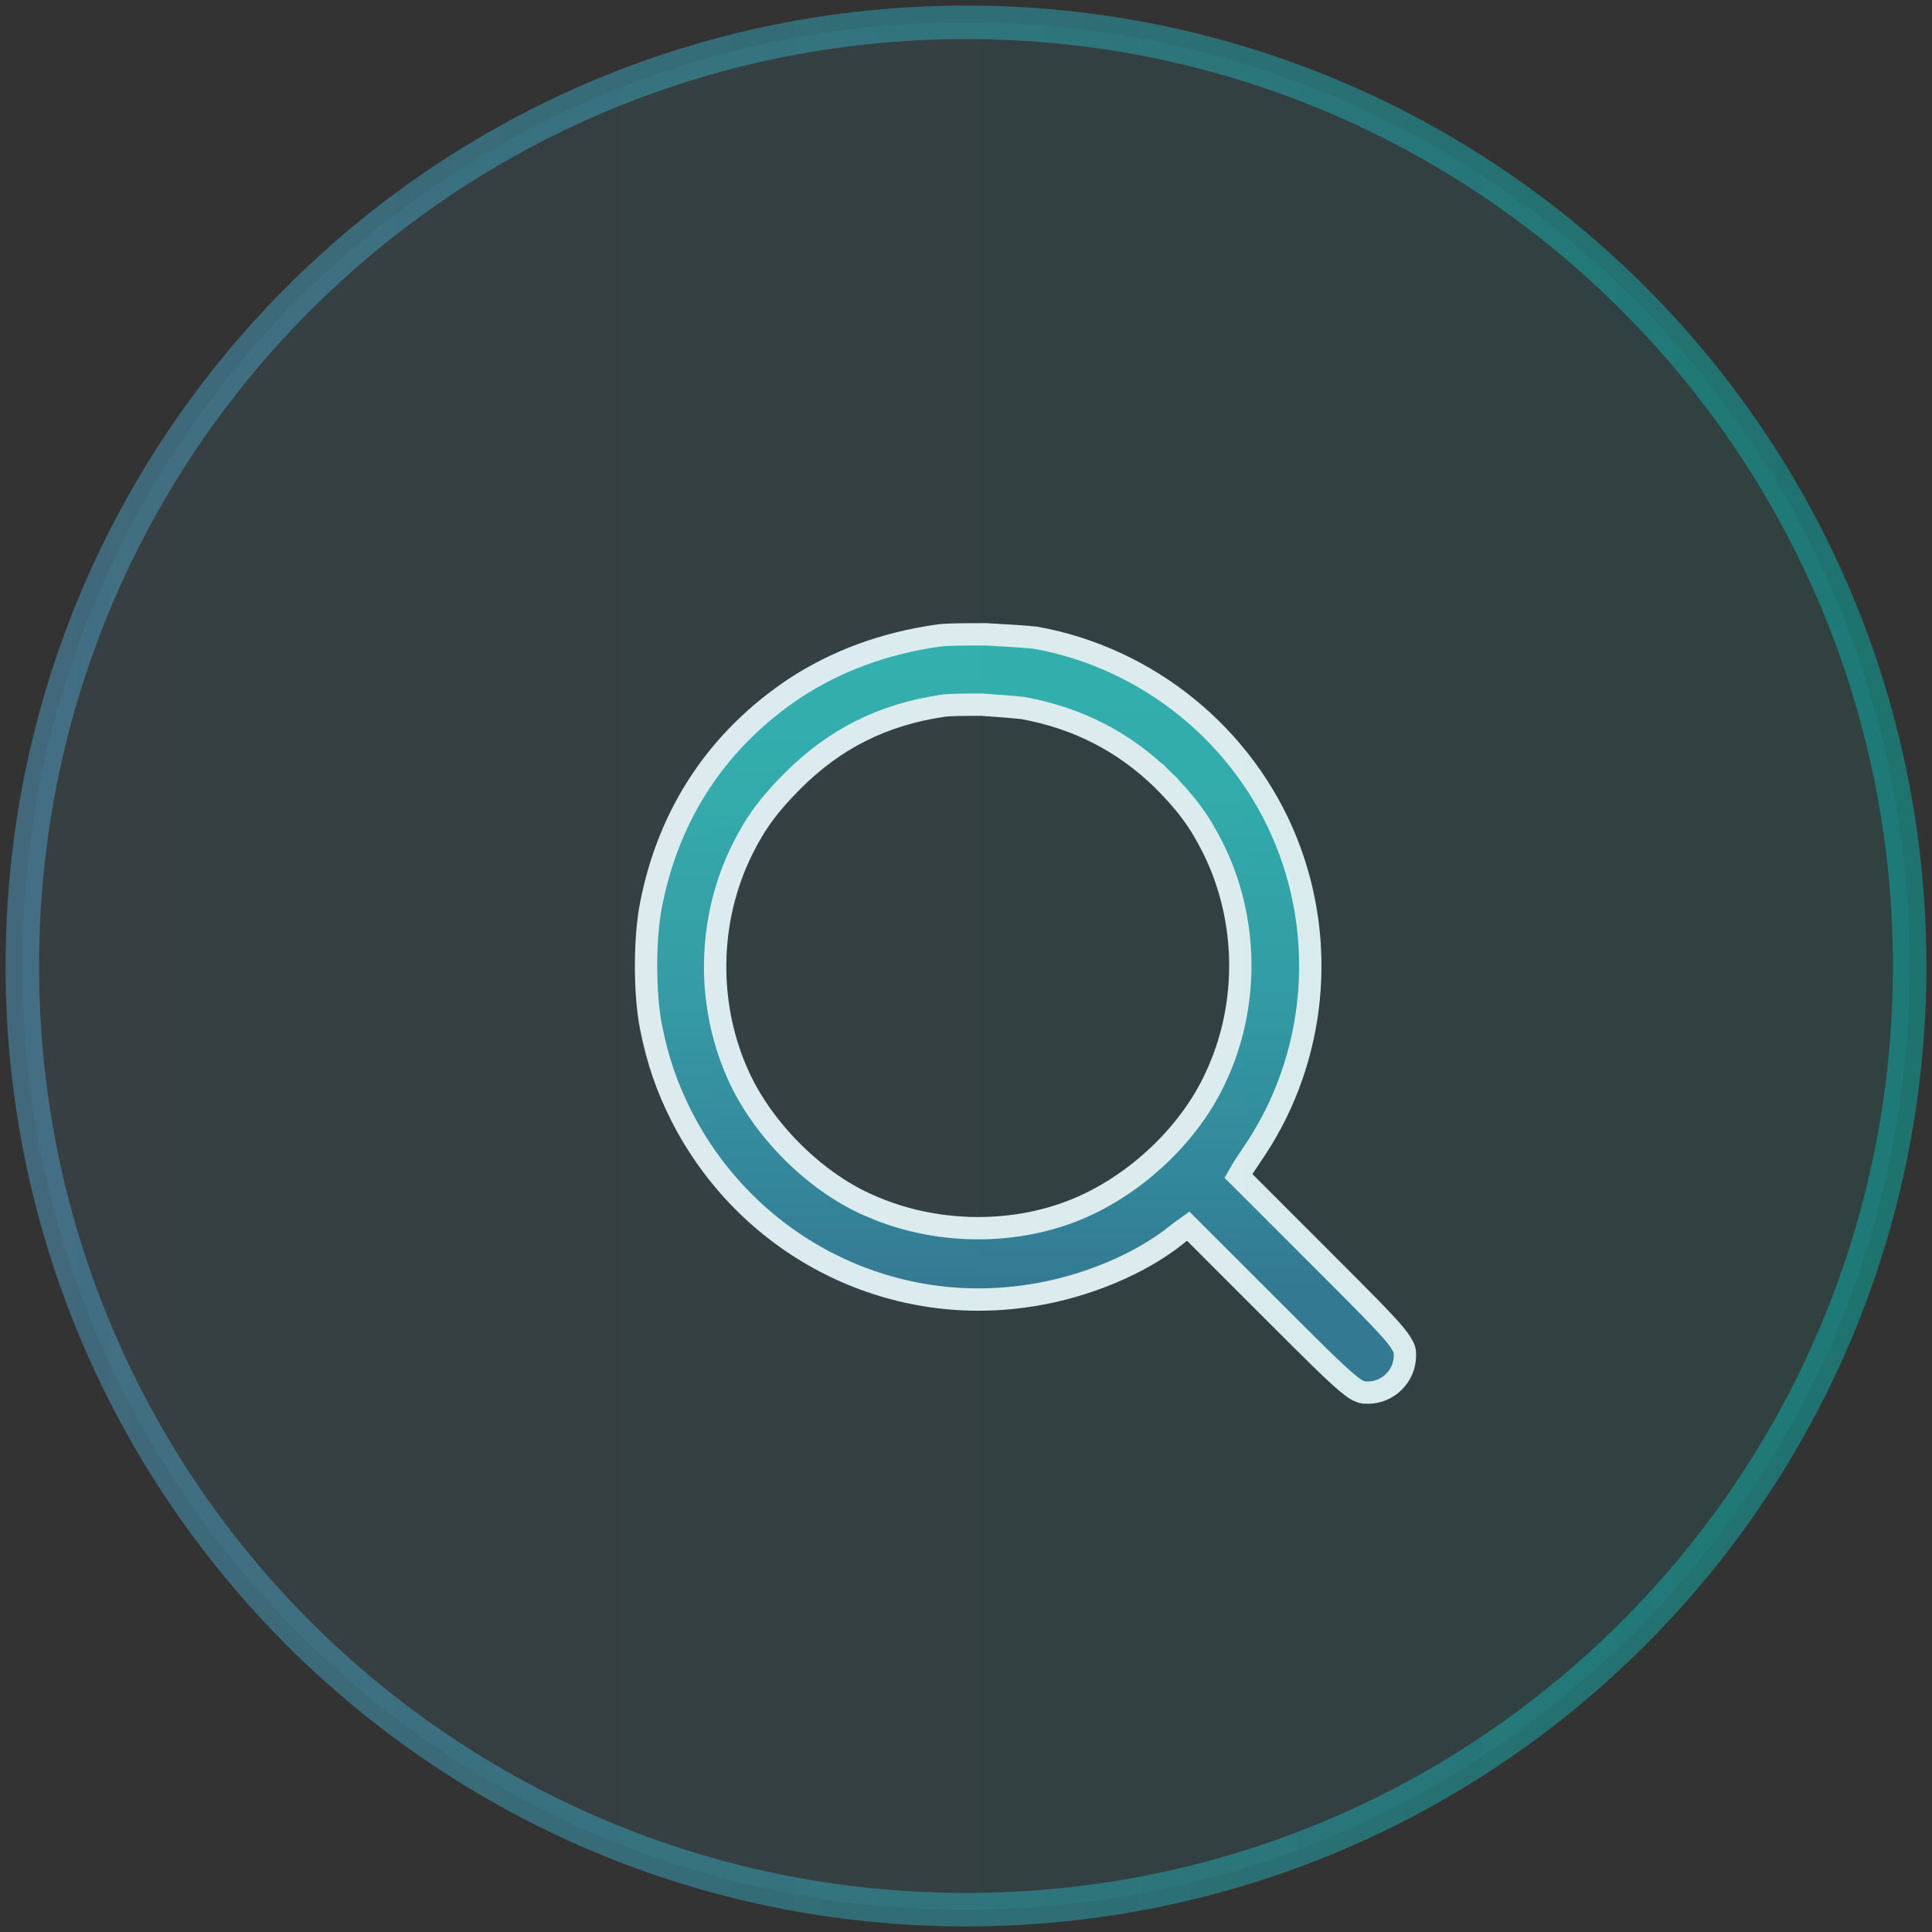
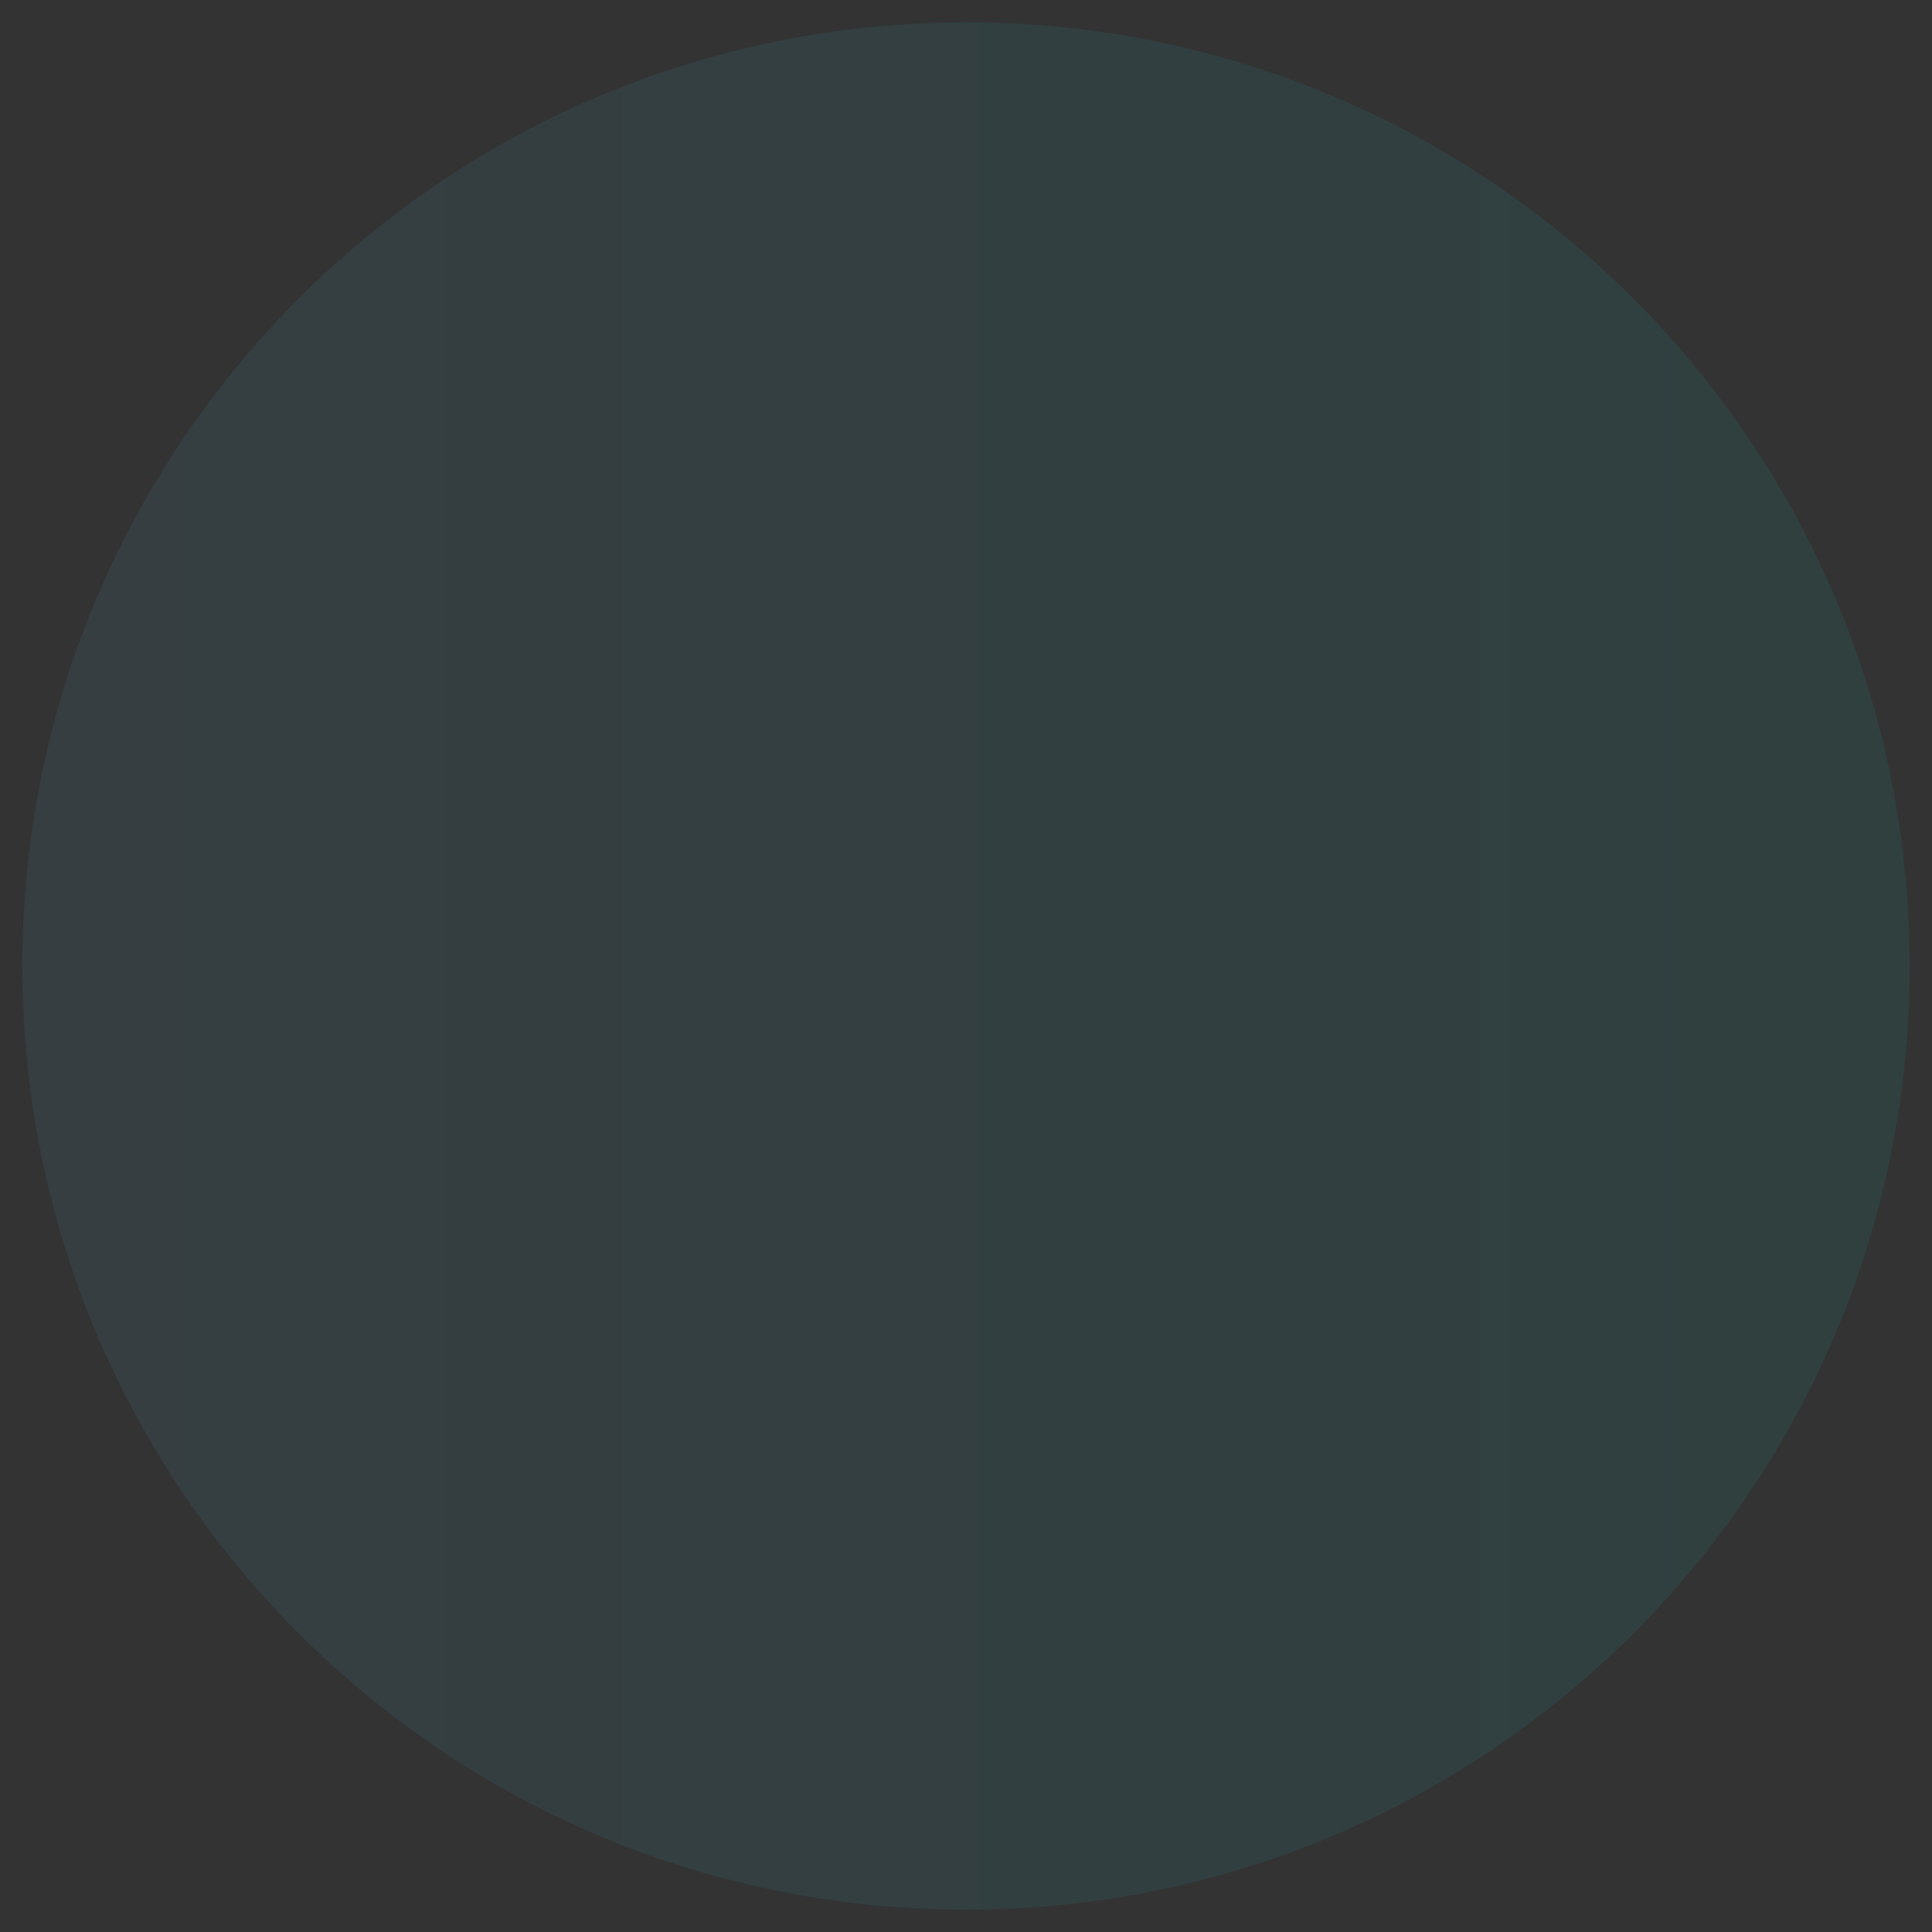
<svg xmlns="http://www.w3.org/2000/svg" version="1.1" id="Layer_1" x="0px" y="0px" viewBox="0 0 173 173" style="enable-background:new 0 0 173 173;" xml:space="preserve">
  <rect x="0" y="0" width="173" height="173" fill="#333333" stroke="none" />
  <style type="text/css">
	.st0{fill:url(#SVGID_1_);stroke:#EFF3F5;stroke-width:2;}
	
		.st1{opacity:0.5;fill-rule:evenodd;clip-rule:evenodd;fill:#D8D8D8;fill-opacity:1.000000e-02;stroke:url(#SVGID_00000018232850427134284720000011140188142511849612_);stroke-width:3;enable-background:new    ;}
	
		.st2{opacity:0.1;fill-rule:evenodd;clip-rule:evenodd;fill:url(#SVGID_00000183950775538496337040000016730289790971831938_);enable-background:new    ;}
</style>
  <linearGradient id="SVGID_1_" gradientUnits="userSpaceOnUse" x1="91.776" y1="56.815" x2="91.776" y2="124.815">
    <stop offset="0" style="stop-color:#32B1AD" />
    <stop offset="0.199" style="stop-color:#32ACAA" />
    <stop offset="0.446" style="stop-color:#339CA3" />
    <stop offset="0.718" style="stop-color:#338397" />
    <stop offset="0.859" style="stop-color:#34738F" />
  </linearGradient>
-   <path class="st0" d="M84.1,56.9L84.1,56.9c0.8-0.1,2.5-0.1,4.2-0.1c1.8,0.1,3.5,0.2,4.4,0.3c10.1,1.8,18.7,8.8,22.5,18.3  c3.6,9,2.6,19.3-2.7,27.4v0l-1.2,1.8l-0.4,0.7l0.6,0.6l6.9,6.9c3.6,3.6,5.5,5.5,6.5,6.7c0.5,0.6,0.7,1,0.8,1.2  c0.1,0.2,0.1,0.4,0.1,0.7c0,1.8-1.5,3.3-3.3,3.3c-0.3,0-0.5,0-0.7-0.1c-0.3-0.1-0.6-0.3-1.2-0.8c-1.2-1-3.1-2.9-6.7-6.5l-6.9-6.9  l-0.6-0.6l-0.7,0.5l-0.9,0.7l0,0c-3.5,2.6-8.5,4.5-13.2,5.1c-12.6,1.7-24.8-4.8-30.6-16.2c-1.3-2.6-2.1-4.9-2.7-7.9l0,0  c-0.6-3-0.6-8,0-11l0,0c1.6-8.2,6-14.8,12.9-19.4C74.9,59.2,79.1,57.6,84.1,56.9z M91.6,63.4L91.6,63.4c-0.9-0.1-2.3-0.2-3.7-0.3  c-1.4,0-2.8,0-3.5,0.1l0,0c-5.4,0.8-9.7,3-13.4,6.7l0,0c-2.1,2.1-3.3,3.7-4.5,6.1h0c-3.2,6.4-3.3,14.2-0.2,20.7  c2.3,4.8,7,9.4,11.9,11.4l0.4-0.9l-0.4,0.9c6.1,2.6,13.5,2.5,19.3-0.3c4.8-2.3,9.1-6.5,11.3-11.2c3.1-6.5,3-14.3-0.2-20.7l0,0  c-1.2-2.4-2.4-4-4.5-6.1l-0.7,0.7l0.7-0.7C100.6,66.4,96.5,64.3,91.6,63.4z" />
  <linearGradient id="SVGID_00000137816827473785533660000006941953873901491337_" gradientUnits="userSpaceOnUse" x1="2" y1="87.5" x2="171" y2="87.5" gradientTransform="matrix(1 0 0 -1 0 174)">
    <stop offset="0" style="stop-color:#519EC4" />
    <stop offset="1" style="stop-color:#0AB4AC" />
  </linearGradient>
-   <path style="opacity:0.5;fill-rule:evenodd;clip-rule:evenodd;fill:#D8D8D8;fill-opacity:1.000000e-02;stroke:url(#SVGID_00000137816827473785533660000006941953873901491337_);stroke-width:3;enable-background:new    ;" d="  M86.5,171c46.7,0,84.5-37.8,84.5-84.5C171,39.8,133.2,2,86.5,2C39.8,2,2,39.8,2,86.5C2,133.2,39.8,171,86.5,171z" />
  <linearGradient id="SVGID_00000014592090087461061960000015634124443256626587_" gradientUnits="userSpaceOnUse" x1="2" y1="87.5" x2="171" y2="87.5" gradientTransform="matrix(1 0 0 -1 0 174)">
    <stop offset="0" style="stop-color:#519EC4" />
    <stop offset="1" style="stop-color:#0AB4AC" />
  </linearGradient>
  <path style="opacity:0.1;fill-rule:evenodd;clip-rule:evenodd;fill:url(#SVGID_00000014592090087461061960000015634124443256626587_);enable-background:new    ;" d="  M86.5,171c46.7,0,84.5-37.8,84.5-84.5C171,39.8,133.2,2,86.5,2C39.8,2,2,39.8,2,86.5C2,133.2,39.8,171,86.5,171z" />
</svg>